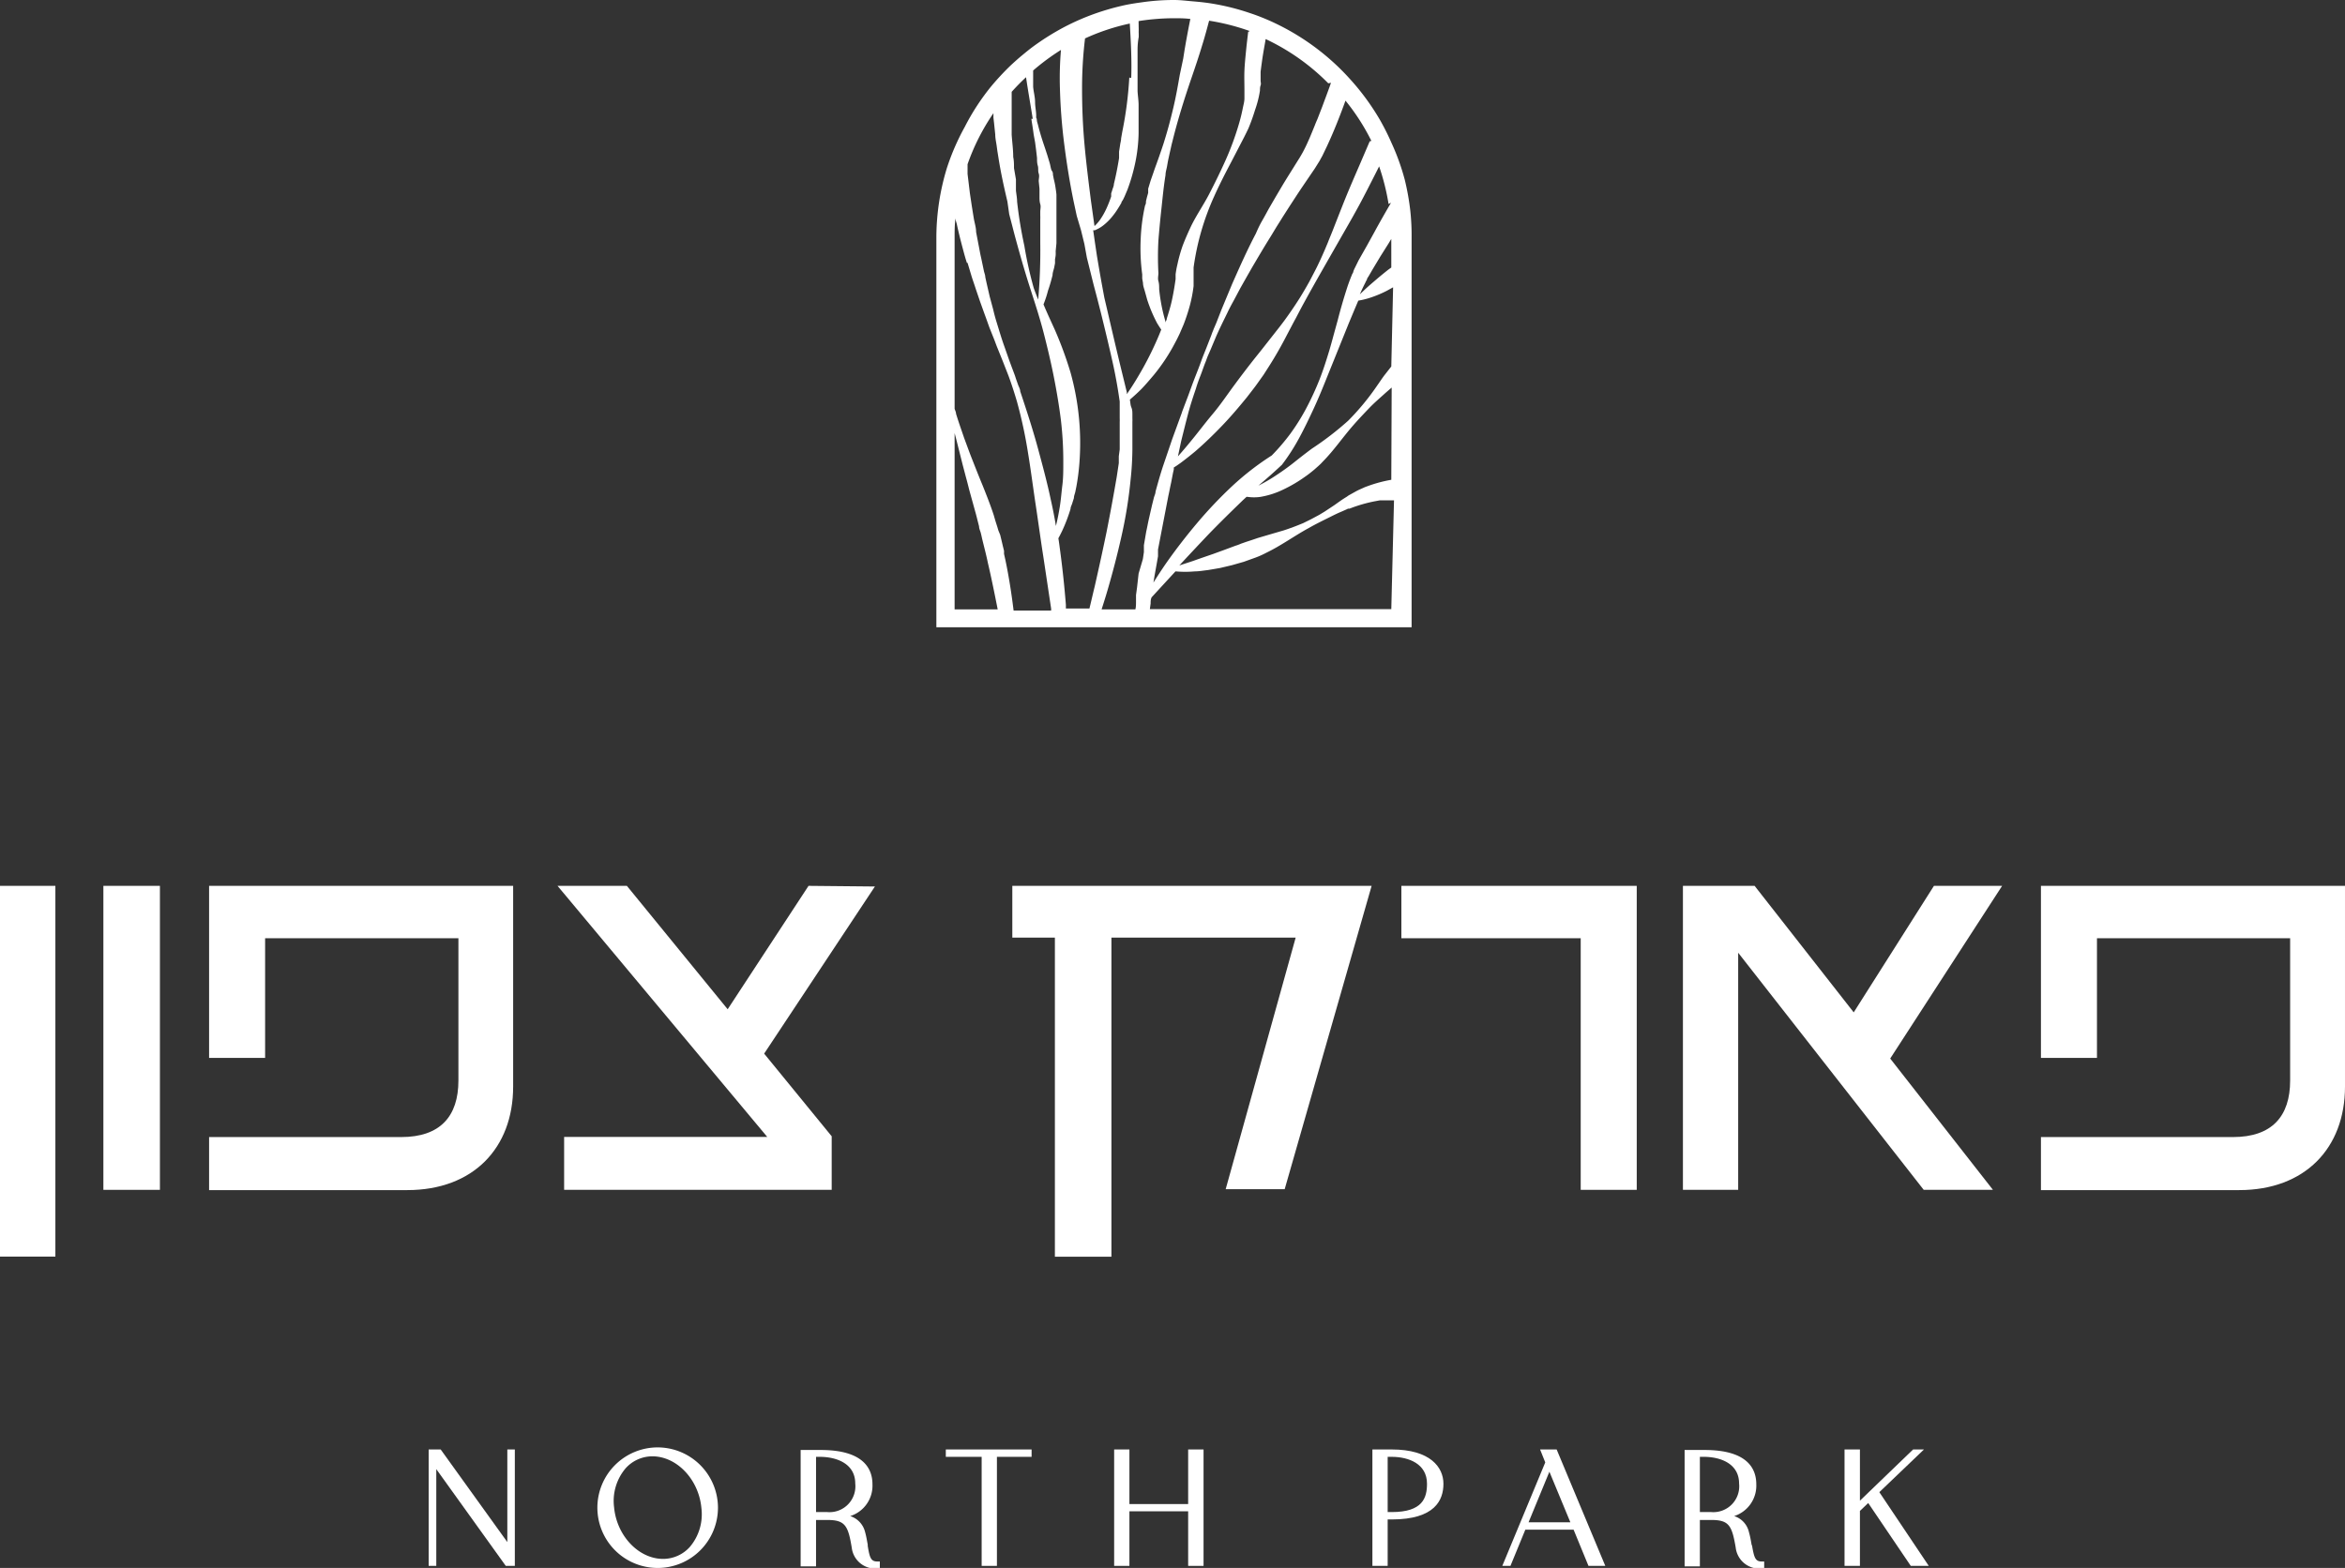
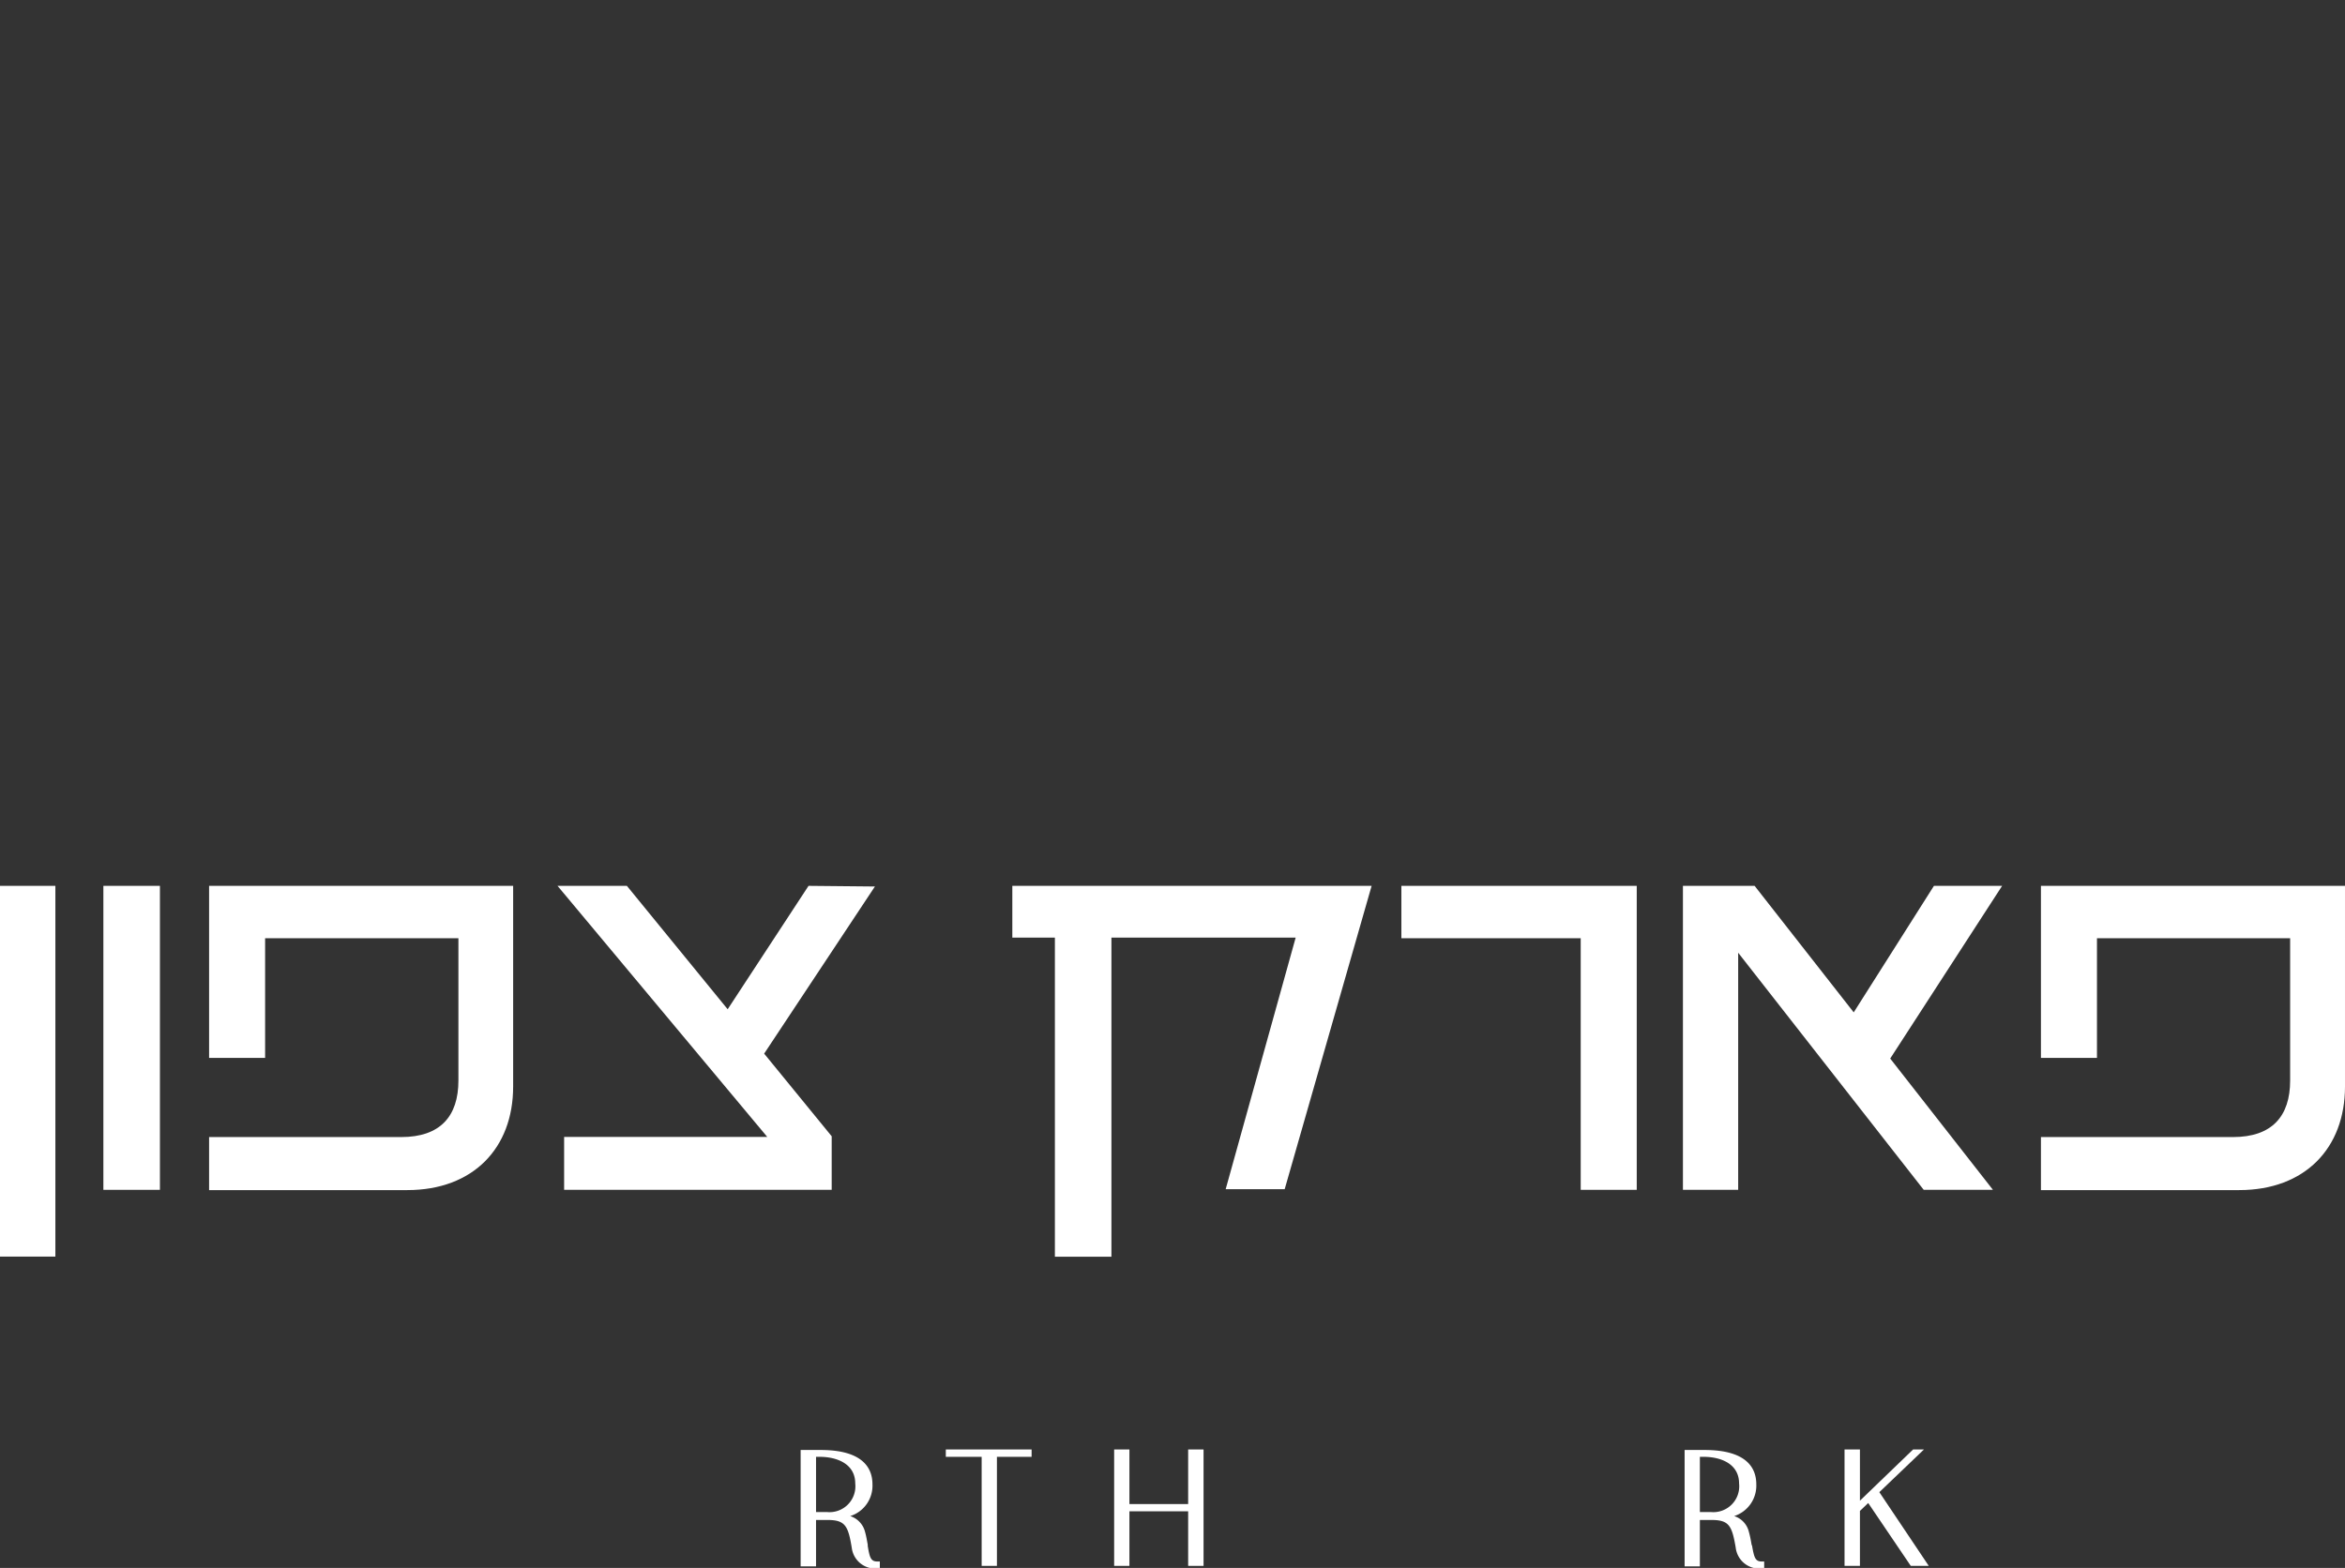
<svg xmlns="http://www.w3.org/2000/svg" viewBox="0 0 181.24 121.21">
  <rect x="0" y="0" width="181.24" height="121.21" fill="#333333" stroke="none" />
  <defs>
    <style>.cls-1{fill:#fff;}</style>
  </defs>
  <g id="Layer_2" data-name="Layer 2">
    <g id="Layer_1-2" data-name="Layer 1">
-       <path class="cls-1" d="M109.1,36.82V19.71h0V18.37A17.7,17.7,0,0,0,109,16.3a19.28,19.28,0,0,0-.43-2.41,17.63,17.63,0,0,0-1-2.79,19.3,19.3,0,0,0-.91-1.82,18.57,18.57,0,0,0-2.17-3c-.39-.44-.8-.87-1.24-1.28a18.52,18.52,0,0,0-5.1-3.39c-.5-.22-1-.42-1.52-.59a18.07,18.07,0,0,0-3-.75c-.49-.08-1-.13-1.48-.17S91.24,0,90.74,0h0a17.21,17.21,0,0,0-2.5.18c-.38.05-.76.11-1.13.18A19.05,19.05,0,0,0,84,1.29a18.4,18.4,0,0,0-1.8.83,19.55,19.55,0,0,0-2.34,1.47c-.3.22-.59.46-.88.7s-.59.51-.87.77a20.17,20.17,0,0,0-1.54,1.66,17.74,17.74,0,0,0-2,3.08A18.1,18.1,0,0,0,73.18,13a18.45,18.45,0,0,0-.81,5.39h0v30.1H109.1V36.82ZM73.78,33.48l.14.53.48,1.91.25.95c.09.32.17.64.26,1l.52,1.88.06.23.06.24.12.47c0,.15.07.31.12.46l.06.24.05.23c.15.63.32,1.25.45,1.89.28,1.19.52,2.39.76,3.6H73.78Zm1-13.16.3,1c.1.33.22.65.33,1l.34,1,.36,1c.12.32.23.64.36,1l.38.95.18.48.19.47c.13.32.26.64.38.95s.25.63.37.95c.23.63.44,1.28.63,1.93a35.82,35.82,0,0,1,.86,4c.22,1.34.39,2.68.59,4s.38,2.67.59,4l.6,4,0,.15h-2.9c-.16-1.3-.36-2.6-.63-3.89l-.11-.49,0-.24-.06-.24c-.08-.33-.15-.65-.24-1L77.16,41l-.07-.24-.15-.47-.14-.48-.08-.24-.08-.23c-.11-.31-.23-.63-.35-.94l-.18-.46-.18-.45c-.25-.6-.49-1.21-.73-1.82-.12-.3-.24-.61-.35-.91l-.34-.92c-.21-.62-.43-1.23-.62-1.86,0-.12-.07-.25-.11-.38V18.37c0-.51,0-1,.07-1.5,0,.15.06.3.1.45.07.34.15.67.23,1s.17.66.26,1,.18.67.29,1M78,16.56l.22.84.11.43.11.42.23.84c.31,1.12.64,2.24,1,3.35s.72,2.23,1,3.32.55,2.22.77,3.33.41,2.23.55,3.34a27.2,27.2,0,0,1,.19,3.37c0,.56,0,1.13-.07,1.69s-.11,1.12-.2,1.68-.18,1-.3,1.49c-.11-.67-.24-1.34-.39-2-.28-1.34-.64-2.67-1-4s-.78-2.63-1.21-3.93l-.16-.48c0-.17-.1-.33-.16-.49l-.17-.48-.08-.25-.09-.24-.18-.48L78,27.85l-.35-1c-.23-.63-.42-1.28-.62-1.93-.1-.32-.19-.65-.27-1l-.27-1-.23-1-.11-.5c0-.16-.08-.33-.11-.49l-.21-1c-.08-.33-.13-.66-.2-1l-.19-1c0-.34-.11-.67-.17-1l-.08-.49-.08-.5-.15-1-.12-1-.06-.49,0-.5,0-.25a16.61,16.61,0,0,1,2-3.95l0,.34.05.44.09.87c0,.29.07.58.11.87l.06.44.07.43c.18,1.16.43,2.3.7,3.44Zm1.71-7.38c.06.41.13.81.18,1.22L80,11l.08.61.07.6c0,.21,0,.4.06.6s0,.4.07.6,0,.4,0,.59l.06.59c0,.2,0,.4,0,.6s0,.39.06.59,0,.39,0,.59l0,.3a2.71,2.71,0,0,1,0,.29l0,.6c0,.19,0,.39,0,.59v.6a43.65,43.65,0,0,1-.16,4.41c-.12-.29-.23-.58-.34-.88A29.81,29.81,0,0,1,79.17,19a33.18,33.18,0,0,1-.56-3.41c0-.28-.06-.57-.09-.86l0-.43c0-.14,0-.28,0-.43L78.37,13c0-.29,0-.58-.06-.86,0-.57-.08-1.15-.12-1.72l0-.85c0-.15,0-.29,0-.43l0-.43,0-1.61c.35-.39.72-.77,1.11-1.13.16,1.08.35,2.15.52,3.22m3.73,8.61.26,1.06L84,19.91,84.52,22l.28,1.06.27,1.06c.35,1.41.69,2.82,1,4.24.15.71.28,1.42.39,2.14l.08.53c0,.18,0,.35,0,.53s0,.35,0,.52v.27a2.26,2.26,0,0,1,0,.26v.53l0,.53c0,.09,0,.18,0,.27l0,.27c0,.17,0,.35,0,.53l-.07.53,0,.26,0,.27-.08.53-.08.53q-.36,2.11-.78,4.23c-.29,1.41-.6,2.82-.92,4.23-.14.57-.27,1.15-.41,1.72H82.38c0-.09,0-.19,0-.29-.11-1.36-.25-2.72-.43-4.07-.05-.36-.09-.71-.15-1.07.11-.2.21-.4.31-.61a12.85,12.85,0,0,0,.63-1.66c0-.15.09-.29.13-.43L83,38.5c0-.15.06-.29.1-.44l.09-.44a17.29,17.29,0,0,0,.23-1.76,20.28,20.28,0,0,0-.68-7.06,29.25,29.25,0,0,0-1.22-3.32c-.3-.66-.6-1.3-.87-1.95A8.24,8.24,0,0,0,81,22.46c.14-.39.25-.79.35-1.19,0-.21.09-.41.13-.61l.06-.31,0-.31a2.87,2.87,0,0,0,.05-.31,2.87,2.87,0,0,0,0-.31l.06-.62c0-.2,0-.41,0-.62l0-.31c0-.11,0-.21,0-.31v-.63c0-.1,0-.21,0-.31V16.3l0-.62,0-.31c0-.11,0-.21,0-.31s-.05-.42-.08-.62-.08-.42-.13-.62l-.06-.31c0-.1,0-.2-.08-.3s-.11-.4-.17-.6l-.18-.6-.19-.58c-.13-.38-.26-.77-.37-1.16-.06-.2-.11-.39-.16-.59s-.06-.2-.08-.29,0-.2-.07-.3C80.11,8.7,80,8.3,80,7.9s-.12-.8-.15-1.2c0-.2,0-.4,0-.6s0-.21,0-.31V5.45A17.17,17.17,0,0,1,82,3.86a25.61,25.61,0,0,0-.08,3,43.17,43.17,0,0,0,.35,4.42c.19,1.46.42,2.9.72,4.34l.23,1.07ZM87.28,6a29.14,29.14,0,0,1-.54,4.18l-.09.51c0,.18-.06.34-.08.52l-.08.51,0,.25,0,.25c-.11.68-.24,1.35-.4,2,0,.17-.09.33-.13.49l-.08.24,0,.13,0,.11a9.66,9.66,0,0,1-.37.94,5.61,5.61,0,0,1-.49.86,2.92,2.92,0,0,1-.32.38.52.52,0,0,1-.11.1l-.28-2c-.18-1.43-.36-2.86-.49-4.29s-.19-2.86-.19-4.28a32,32,0,0,1,.23-3.93,16.73,16.73,0,0,1,3.46-1.15c.08,1.41.16,2.8.11,4.2M92,1.46c-.12.59-.23,1.18-.34,1.78l-.11.64-.1.64L91.18,5.8c-.15.86-.3,1.71-.5,2.55S90.27,10,90,10.86c-.06.21-.13.41-.2.62l-.21.61-.22.62c-.08.21-.15.41-.22.62l-.22.63-.19.63,0,.16,0,.16-.09.32-.08.32c0,.11,0,.22-.07.33a14.56,14.56,0,0,0-.34,2.64,15.11,15.11,0,0,0,.12,2.69c0,.11,0,.22,0,.33l.06.34c0,.22.09.44.15.66s.12.43.18.65l.11.32.12.32A11.18,11.18,0,0,0,89.44,25c.1.16.2.32.31.48l-.17.42a25.36,25.36,0,0,1-1.25,2.57c-.39.69-.8,1.37-1.24,2l0-.15-.52-2.13c-.34-1.41-.67-2.83-1-4.25L85.35,23l-.2-1.08c-.13-.71-.25-1.42-.37-2.14l-.16-1.07-.13-.91.13,0,.13-.06a2.55,2.55,0,0,0,.5-.3,4.38,4.38,0,0,0,.8-.81,5,5,0,0,0,.33-.47l.15-.24.14-.24c0-.08.09-.17.13-.25l.12-.25.11-.26.11-.26a14.25,14.25,0,0,0,.61-2.12A12.23,12.23,0,0,0,88,10.29c0-.36,0-.72,0-1.08l0-.54,0-.55c0-.35-.06-.71-.08-1.07l0-.53,0-.54c0-.35,0-.7,0-1.06,0-.17,0-.35,0-.53s0-.35,0-.53q0-.52.09-1l0-.27a2.34,2.34,0,0,1,0-.26L88,1.75V1.63a17.54,17.54,0,0,1,2.73-.22c.41,0,.81,0,1.21.05m4.53,1c-.06.5-.12,1-.17,1.51s-.1,1-.12,1.49,0,1,0,1.46l0,.34,0,.34c0,.23-.06.45-.11.68a13.88,13.88,0,0,1-.34,1.38,22.19,22.19,0,0,1-1,2.71c-.4.89-.83,1.77-1.28,2.64S92.42,16.7,92,17.6c-.21.45-.41.91-.59,1.38A11.77,11.77,0,0,0,91,20.44a6.92,6.92,0,0,0-.14.77l0,.19,0,.18-.05.34c-.07.46-.15.91-.25,1.36s-.24.9-.38,1.34c0,.11-.08.21-.11.31a.38.38,0,0,1,0-.1q-.18-.61-.3-1.23c-.08-.42-.14-.83-.18-1.25,0-.2,0-.41-.06-.62s0-.42,0-.62a23.31,23.31,0,0,1,0-2.51q.1-1.26.24-2.52c.09-.84.17-1.69.31-2.54,0-.22.07-.43.11-.64s.07-.42.12-.64.09-.42.14-.63.09-.43.15-.64c.41-1.68.93-3.34,1.5-5,.28-.82.56-1.64.81-2.48.2-.63.37-1.27.54-1.91a17.41,17.41,0,0,1,3.14.8m6.28,4-.12.34c-.12.33-.24.66-.37,1l-.18.49-.19.49-.19.49c-.07.16-.14.32-.2.48l-.2.49-.2.48-.21.47-.11.23-.11.22-.11.21-.12.21-.13.22-.14.22c-.37.6-.76,1.21-1.13,1.82l-.55.93-.54.93c-.17.31-.34.63-.52.94s-.33.63-.49,1c-.67,1.27-1.25,2.58-1.83,3.89l-.83,2-.39,1-.21.49a2.6,2.6,0,0,1-.1.25l-.09.25-.39,1c-.13.33-.27.66-.39,1s-.25.67-.38,1-.26.67-.38,1-.24.67-.37,1l-.19.5c-.06.17-.13.33-.18.5l-.73,2-.68,2c-.23.68-.42,1.37-.61,2.06,0,.17-.1.34-.14.52l-.13.52-.24,1.05c-.08.35-.14.7-.21,1l-.18,1.06,0,.27,0,.26-.08.54L88,44.34l-.12,1.07L87.8,46c0,.17,0,.35,0,.53s0,.39-.05.58H85.14c.15-.47.3-.94.44-1.42.41-1.4.78-2.82,1.1-4.25A35.21,35.21,0,0,0,87.39,37c.08-.73.12-1.47.13-2.21V34c0-.09,0-.18,0-.28l0-.55,0-.56a2.4,2.4,0,0,0,0-.28l0-.28c0-.19,0-.37-.08-.56s-.07-.37-.11-.55l0-.05c.3-.26.59-.52.86-.79s.67-.74,1-1.13a14.5,14.5,0,0,0,1.65-2.51c.12-.22.23-.45.34-.68l.15-.35.15-.35a14.66,14.66,0,0,0,.48-1.46,10.88,10.88,0,0,0,.29-1.51l0-.39v-.18l0-.18c0-.11,0-.22,0-.34l0-.34a19.8,19.8,0,0,1,1.59-5.5c.4-.89.84-1.75,1.3-2.62l.68-1.31c.23-.44.46-.88.67-1.33A14.81,14.81,0,0,0,97,8.5,8.14,8.14,0,0,0,97.38,7c0-.13,0-.26.05-.4s0-.24,0-.36l0-.35c0-.12,0-.23,0-.35.06-.47.13-1,.2-1.42s.13-.73.19-1.1a16.86,16.86,0,0,1,4.84,3.42m3.2,4.49-.72,1.68c-.38.88-.76,1.75-1.12,2.63-.18.44-.35.88-.53,1.33l-.52,1.33-.27.66c-.08.22-.18.44-.27.66-.19.44-.38.87-.59,1.3-.1.21-.21.42-.32.63s-.22.42-.33.63q-.35.63-.72,1.23c-.25.4-.52.8-.79,1.19s-.55.77-.84,1.14-.59.75-.88,1.12l-.44.56-.44.55c-.59.74-1.16,1.49-1.72,2.25S94.32,31.3,93.73,32s-1.17,1.48-1.77,2.2c-.3.37-.61.73-.92,1.08l.25-1.18c.17-.68.34-1.37.52-2.06s.4-1.36.62-2c.1-.34.22-.67.35-1s.24-.67.37-1c.07-.16.12-.33.19-.5l.21-.48.42-1c.28-.65.6-1.28.91-1.92.15-.32.32-.63.49-.94l.5-.94.52-.92c.18-.31.35-.62.53-.92.36-.61.72-1.22,1.09-1.82.19-.3.37-.6.55-.9s.38-.6.56-.9l.57-.89.58-.89c.39-.59.79-1.17,1.19-1.76l.15-.22.15-.24.15-.24a2.2,2.2,0,0,0,.15-.26l.14-.25.12-.25.24-.5c.54-1.16,1-2.33,1.43-3.52a16.51,16.51,0,0,1,2,3.11m1.52,4.78c-.44.76-.88,1.52-1.3,2.3l-.58,1.05L105,20.13l-.27.55a2.55,2.55,0,0,0-.13.29c0,.1-.09.19-.12.29-.16.39-.3.77-.42,1.16-.25.78-.47,1.55-.67,2.33l-.32,1.16c-.1.38-.21.77-.32,1.15-.23.76-.47,1.52-.76,2.26a22.11,22.11,0,0,1-1,2.18,16.42,16.42,0,0,1-1.24,2,16,16,0,0,1-1.46,1.71,21.37,21.37,0,0,0-3.06,2.37,33.64,33.64,0,0,0-2.67,2.81q-1.26,1.49-2.37,3.06c-.37.53-.72,1.07-1.06,1.61l0,.08.1-.62.18-1,.09-.52,0-.26,0-.26.8-4.15c.08-.35.14-.7.21-1l.1-.52.05-.26.06-.26,0-.15.22-.14.3-.21q.59-.44,1.14-.9c.73-.63,1.42-1.3,2.09-2s1.29-1.43,1.9-2.18l.44-.57c.15-.19.29-.38.43-.58l.42-.59.39-.61c.52-.81,1-1.66,1.43-2.5.23-.43.45-.86.68-1.28l.33-.63.17-.32.17-.31c.92-1.68,1.88-3.33,2.83-5l.71-1.24c.24-.42.47-.84.7-1.26.45-.84.88-1.69,1.31-2.54l.21-.42a17.7,17.7,0,0,1,.73,2.91m.21,4.91-.25.18c-.3.24-.6.48-.89.73s-.59.5-.88.77l-.41.39c.13-.3.27-.6.42-.89a2,2,0,0,1,.13-.25c0-.09.08-.17.13-.26l.29-.5.6-1,.63-1,.23-.38Zm0,7.65-.54.69c-.18.24-.35.5-.52.74a19.06,19.06,0,0,1-2.27,2.76,23.5,23.5,0,0,1-2.82,2.17c-.47.35-.92.7-1.37,1.06s-.92.69-1.39,1a12.33,12.33,0,0,1-1.36.79Q98.2,36.75,99,36l.07-.06h0a16,16,0,0,0,1.34-2.08c.39-.72.74-1.45,1.08-2.18s.65-1.47.95-2.22.6-1.48.9-2.23l.9-2.23.46-1.1.28-.66a6.1,6.1,0,0,0,1.08-.28,8.58,8.58,0,0,0,1.12-.48l.49-.27Zm0,8.76a10.47,10.47,0,0,0-1.88.51,2.18,2.18,0,0,0-.23.09l-.22.1a4.66,4.66,0,0,0-.45.22l-.43.24a1.13,1.13,0,0,0-.2.13l-.21.13-.2.13-.1.07-.1.07-.38.27-.77.51-.2.12-.2.12-.41.22c-.27.15-.55.28-.83.42l-.42.17-.44.17c-.29.1-.58.21-.88.29l-.89.26-.44.13-.44.13-.44.15-.43.14-.43.15a3.16,3.16,0,0,1-.43.16l-.86.32-.85.31-.87.3-.43.15-.22.08-.21.07-.89.29q1.13-1.22,2.25-2.4c.88-.91,1.78-1.79,2.68-2.66l.26-.24h.08a3.49,3.49,0,0,0,1,0,6.51,6.51,0,0,0,1.81-.59,10.81,10.81,0,0,0,1.61-.95c.25-.17.49-.36.73-.56l.35-.31.16-.15.16-.17c.86-.87,1.55-1.89,2.34-2.79.39-.45.81-.89,1.22-1.32s.87-.82,1.31-1.22l.45-.39Zm0,10H88.87l.06-.44c0-.16,0-.32.08-.48l1.84-2a8.35,8.35,0,0,0,1.5,0c.32,0,.64-.06,1-.1l.94-.16.93-.22.91-.26.89-.32a6.79,6.79,0,0,0,.87-.39c1.14-.55,2.17-1.31,3.26-1.9.54-.31,1.1-.58,1.66-.86.28-.14.56-.28.85-.4l.43-.19.1-.05.11,0,.21-.08a11.32,11.32,0,0,1,1.7-.48l.43-.08.11,0,.11,0,.21,0,.22,0,.22,0,.23,0Z" />
      <polygon class="cls-1" points="145.25 115.35 148.7 112.05 147.86 112.05 143.75 116.01 143.75 112.05 142.56 112.05 142.56 121.05 143.75 121.05 143.75 116.8 144.39 116.19 147.68 121.05 149.07 121.05 145.25 115.35" />
-       <path class="cls-1" d="M48.35,113.51a2.78,2.78,0,0,1,2.07-.93c1.89,0,3.59,1.79,3.79,4a3.9,3.9,0,0,1-.89,3,2.78,2.78,0,0,1-2.07.93c-1.89,0-3.59-1.79-3.79-4a3.9,3.9,0,0,1,.89-3m2.49-1.62a4.66,4.66,0,1,0,4.65,4.67,4.67,4.67,0,0,0-4.65-4.67" />
      <path class="cls-1" d="M63.07,112.62h.29c1.32,0,2.74.54,2.74,2.06a2,2,0,0,1-2.16,2.21h-.87Zm4,6.81c-.06-.3-.11-.65-.21-1a1.72,1.72,0,0,0-1.15-1.23,2.46,2.46,0,0,0,1.72-2.46c0-1.21-.7-2.65-4-2.65H61.88v9h1.19v-3.59h.87c1.38,0,1.61.44,1.89,2.14a1.83,1.83,0,0,0,2,1.61H68v-.54H67.8c-.5,0-.59-.31-.74-1.24" />
-       <path class="cls-1" d="M118.14,117.68l1.61-3.91,1.62,3.91Zm.89-5.63.4,1-3.32,8h.63l1.15-2.8h3.73l1.15,2.8h1.3l-3.76-9Z" />
-       <polygon class="cls-1" points="39.21 119.21 34.06 112.05 33.13 112.05 33.13 121.05 33.72 121.05 33.72 113.57 39.09 121.05 39.79 121.05 39.79 112.05 39.21 112.05 39.21 119.21" />
      <polygon class="cls-1" points="73.1 112.62 75.87 112.62 75.87 121.05 77.05 121.05 77.05 112.62 79.73 112.62 79.73 112.05 73.1 112.05 73.1 112.62" />
      <path class="cls-1" d="M131.38,112.62h.3c1.32,0,2.73.54,2.73,2.06a2,2,0,0,1-2.15,2.21h-.88Zm4,6.81c-.05-.3-.11-.65-.21-1a1.69,1.69,0,0,0-1.14-1.23,2.47,2.47,0,0,0,1.71-2.46c0-1.21-.69-2.65-4-2.65H130.2v9h1.18v-3.59h.88c1.38,0,1.6.44,1.89,2.14a1.83,1.83,0,0,0,2,1.61h.2v-.54h-.2c-.49,0-.58-.31-.74-1.24" />
-       <path class="cls-1" d="M107.25,112.62h.31c1.32,0,2.73.54,2.73,2.08,0,1.08-.32,2.19-2.73,2.19h-.31Zm.36-.57h-1.54v9h1.18v-3.59h.31c3.35,0,4-1.5,4-2.76s-1-2.65-4-2.65" />
      <polygon class="cls-1" points="91.83 116.27 87.29 116.27 87.29 112.05 86.11 112.05 86.11 121.05 87.29 121.05 87.29 116.83 91.83 116.83 91.83 121.05 93.02 121.05 93.02 112.05 91.83 112.05 91.83 116.27" />
      <path class="cls-1" d="M157.74,92h15.32c5.08,0,8.18-3.24,8.18-8V68.48h-23.5v13.3h4.33V72.53H177v11c0,2.77-1.41,4.37-4.42,4.37H157.74Z" />
      <polygon class="cls-1" points="154.74 68.48 149.47 68.48 143.27 78.26 135.61 68.48 130.07 68.48 130.07 91.98 134.34 91.98 134.34 73.65 148.68 91.98 154.03 91.98 146.09 81.83 154.74 68.48" />
      <polygon class="cls-1" points="108.31 68.48 108.31 72.53 122.17 72.53 122.17 91.98 126.5 91.98 126.5 68.48 108.31 68.48" />
      <polygon class="cls-1" points="78.24 68.48 78.24 72.48 81.53 72.48 81.53 97.15 85.9 97.15 85.9 72.48 100.14 72.48 94.73 91.93 99.29 91.93 106.01 68.48 78.24 68.48" />
      <polygon class="cls-1" points="67.62 68.53 62.49 68.48 56.24 78.02 48.45 68.48 43.09 68.48 59.3 87.89 43.6 87.89 43.6 91.98 64.28 91.98 64.28 87.84 59.06 81.45 67.62 68.53" />
      <path class="cls-1" d="M16.16,92H31.48c5.08,0,8.18-3.24,8.18-8V68.48H16.16v13.3h4.33V72.53H35.43v11c0,2.77-1.41,4.37-4.42,4.37H16.16Z" />
      <rect class="cls-1" x="7.99" y="68.48" width="4.37" height="23.5" />
      <rect class="cls-1" y="68.48" width="4.28" height="28.66" />
    </g>
  </g>
</svg>